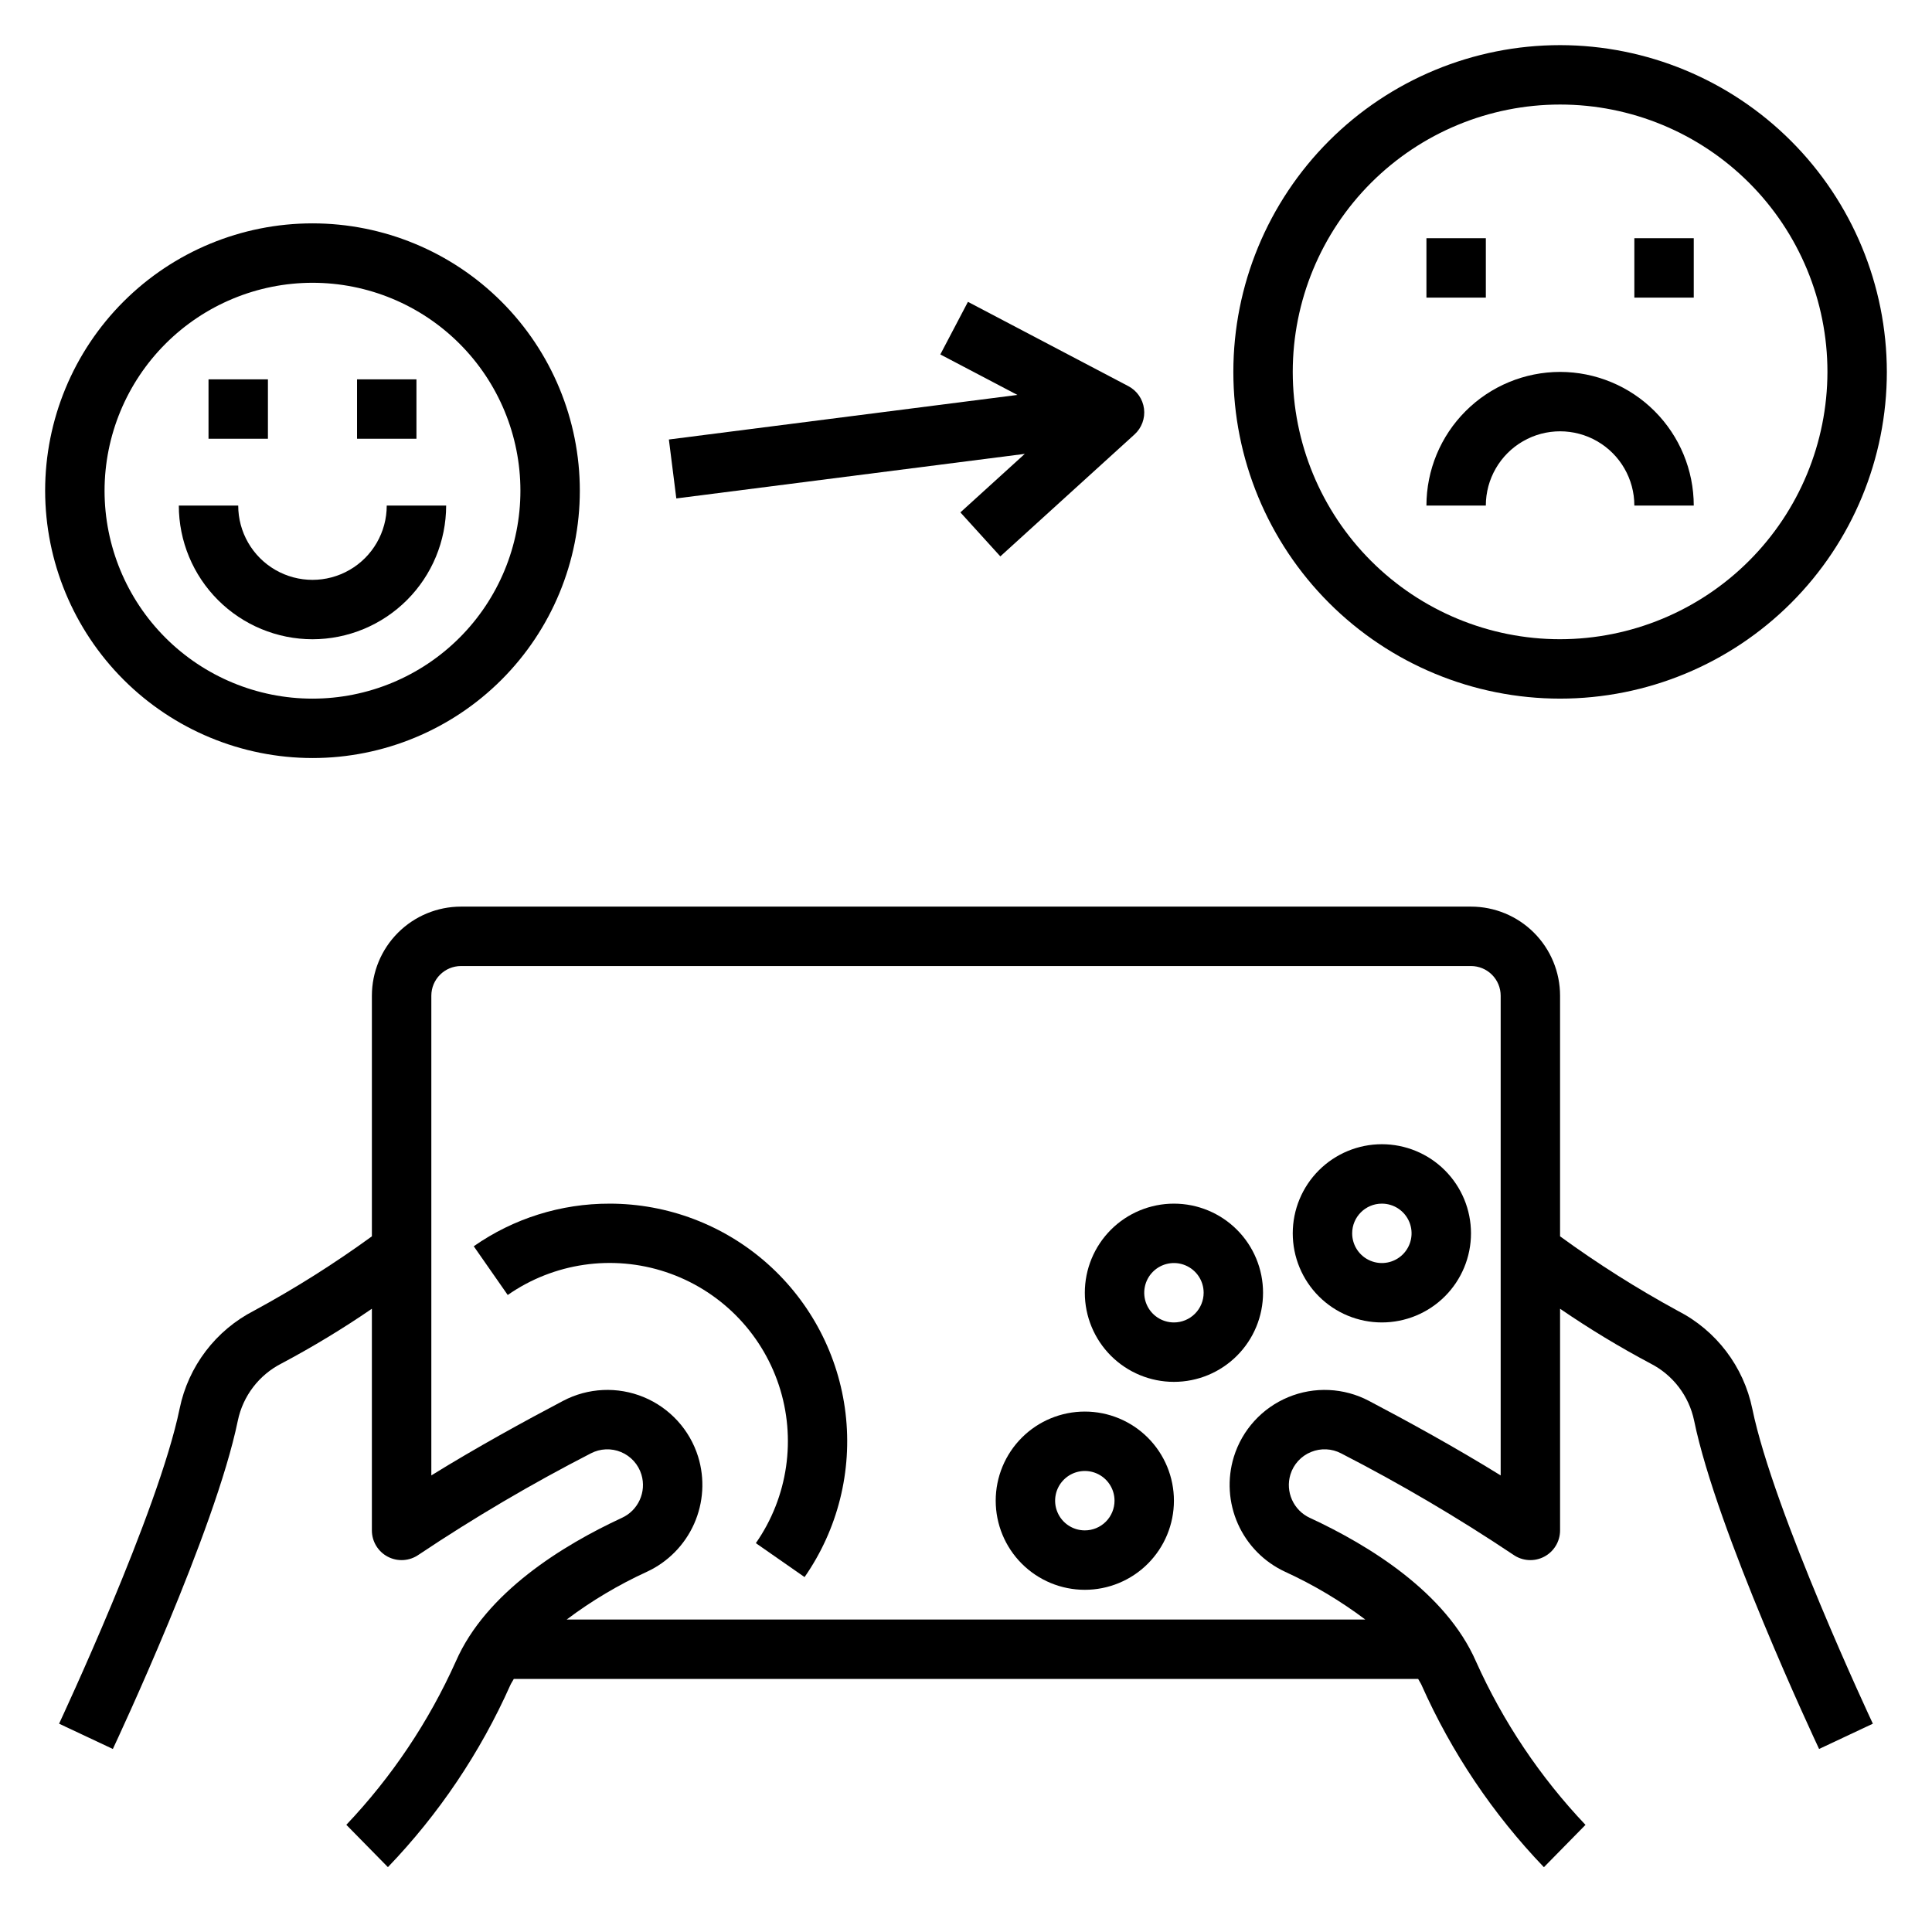
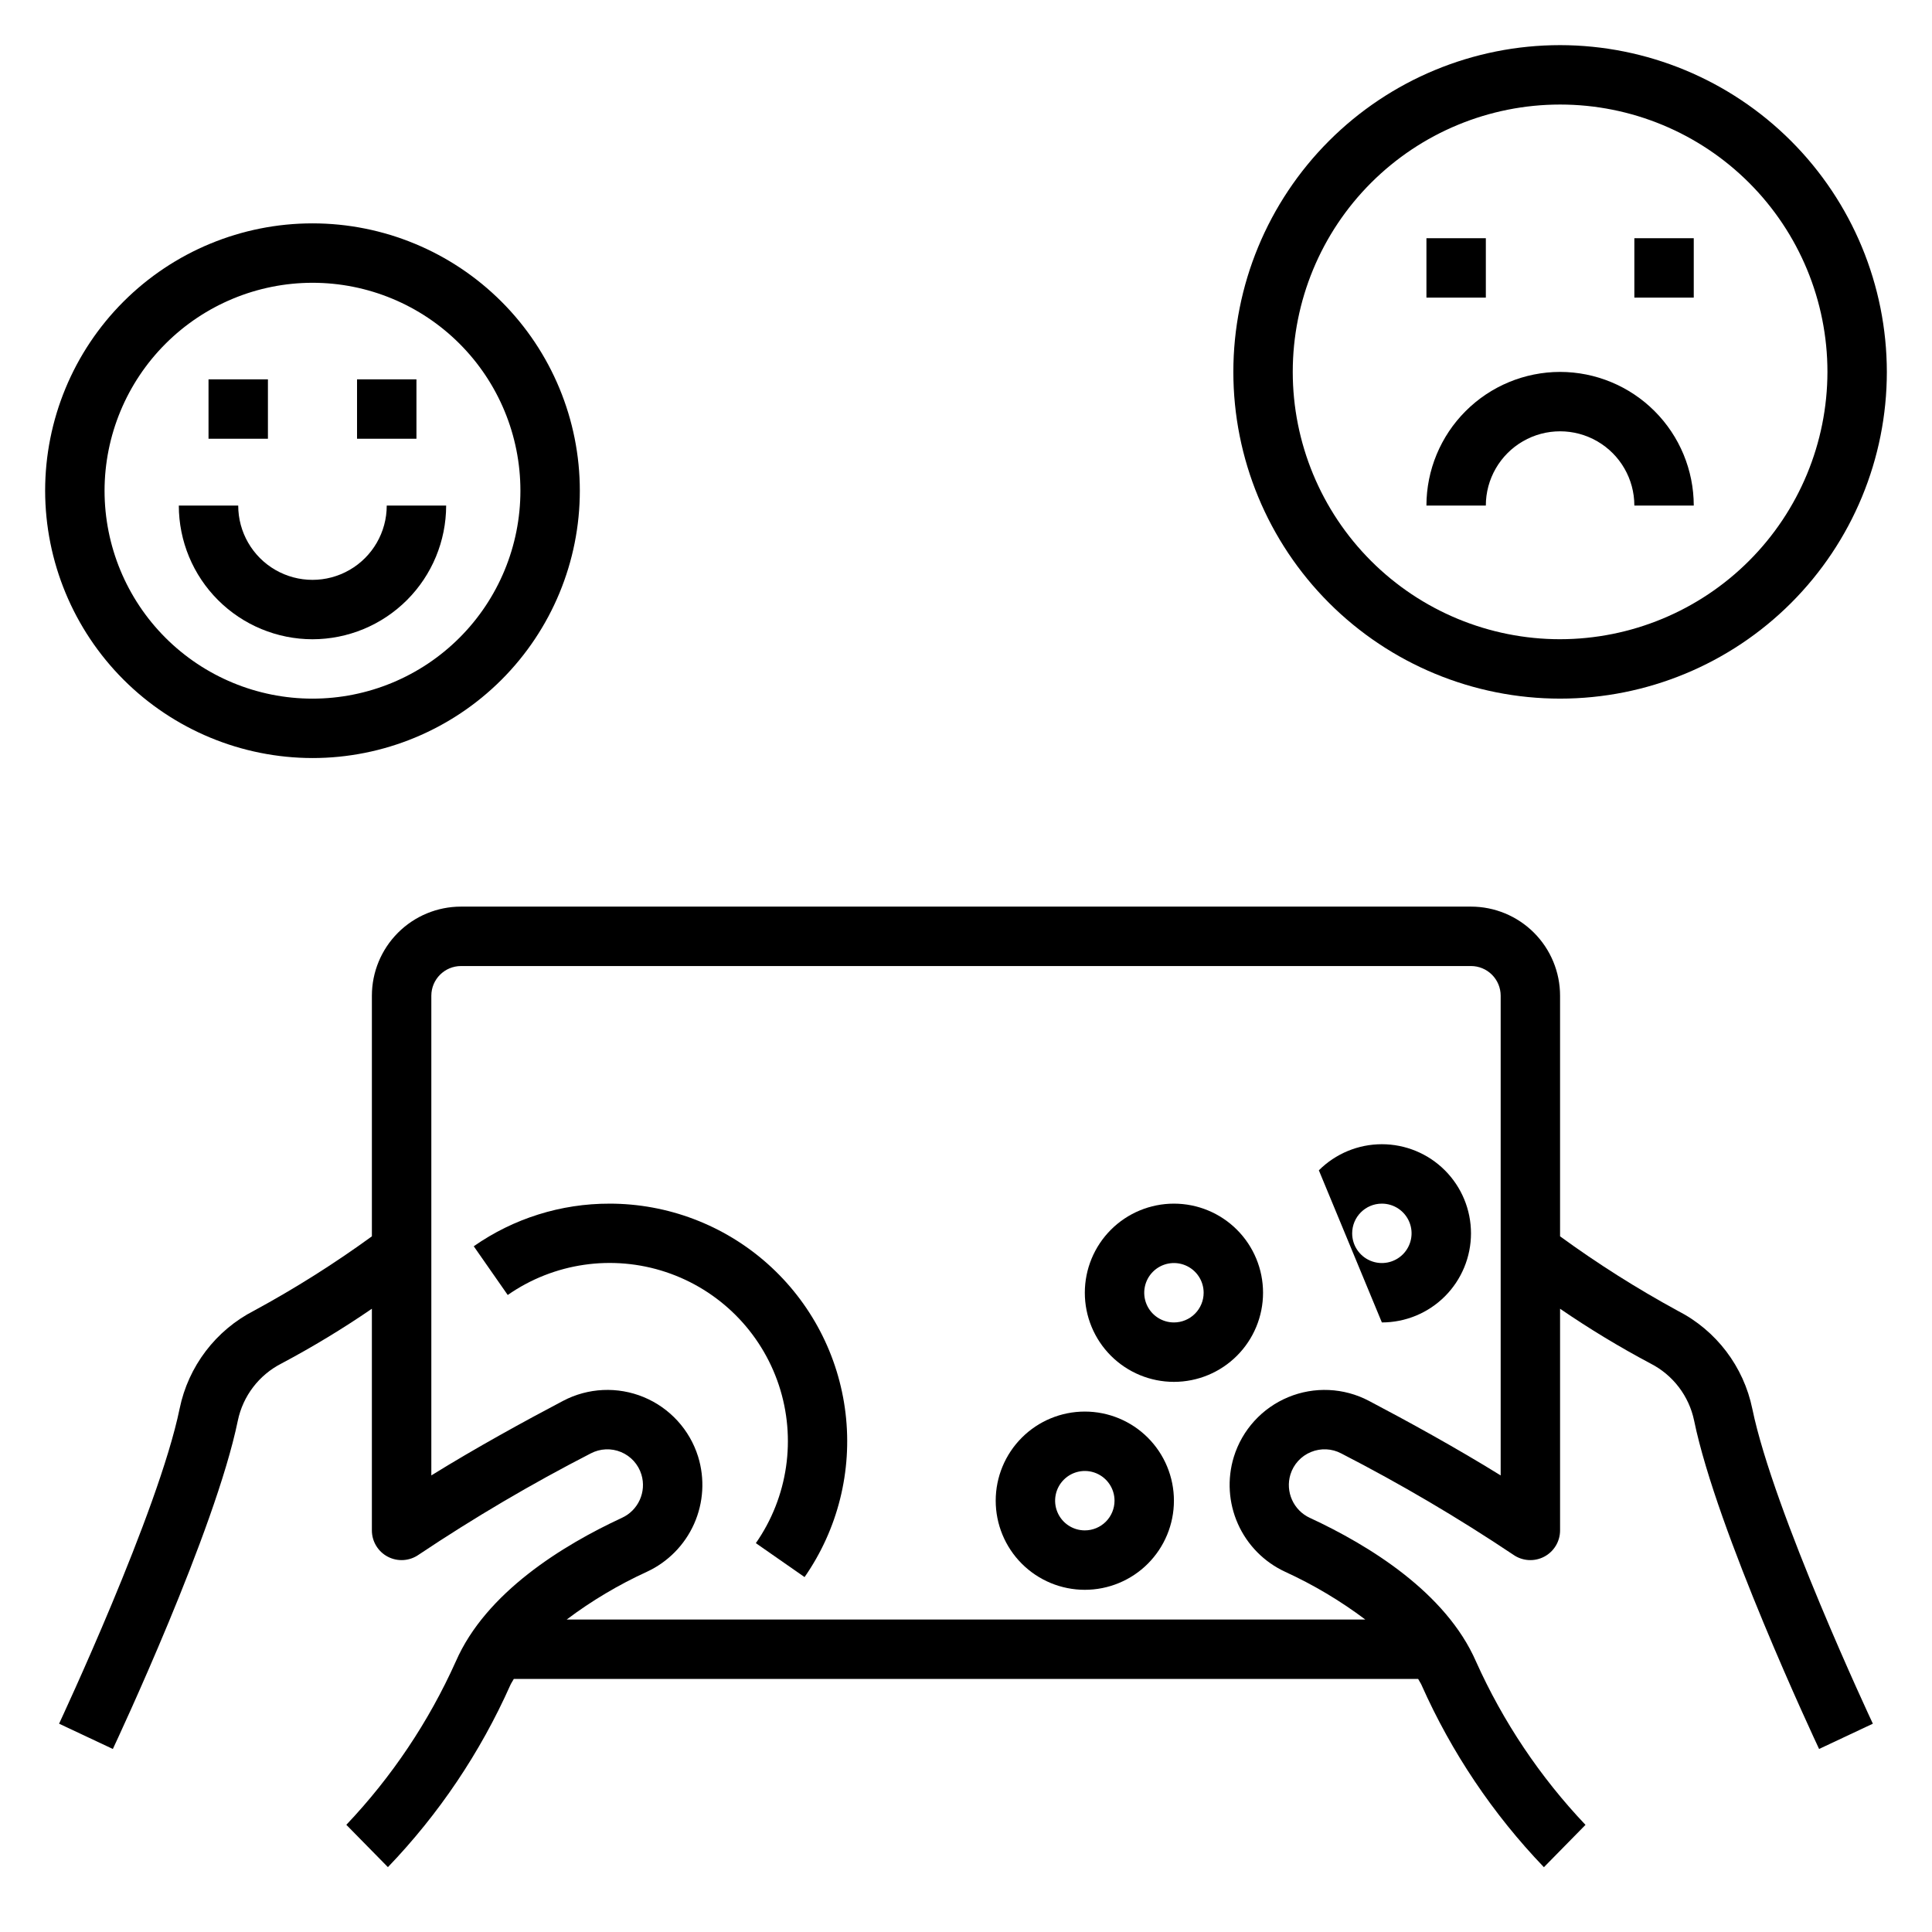
<svg xmlns="http://www.w3.org/2000/svg" fill="#000000" width="800px" height="800px" version="1.1" viewBox="144 144 512 512">
  <g>
    <path d="m491.44 528.79c2.59-1.066 5.519-0.93 7.996 0.379 15.703 8.07 30.934 17.035 45.609 26.852 2.406 1.684 5.547 1.891 8.152 0.535s4.238-4.047 4.238-6.984v-58.742c7.711 5.285 15.711 10.129 23.965 14.512 5.949 3.035 10.203 8.605 11.562 15.145 5.992 29.172 32.016 84.664 33.117 87.008l14.25-6.699c-0.27-0.559-26.324-56.129-31.945-83.445v0.004c-2.301-11.211-9.57-20.77-19.758-25.98-10.816-5.887-21.238-12.48-31.191-19.734v-63.762c0-6.266-2.488-12.27-6.914-16.699-4.43-4.43-10.438-6.918-16.699-6.918h-267.65c-6.266 0-12.273 2.488-16.699 6.918-4.43 4.43-6.918 10.434-6.918 16.699v63.762c-9.957 7.238-20.375 13.812-31.191 19.68-10.188 5.211-17.457 14.77-19.758 25.98-5.621 27.355-31.707 82.938-31.945 83.496l14.25 6.699c1.102-2.363 27.129-57.836 33.117-87.008 1.359-6.539 5.613-12.109 11.562-15.145 8.254-4.383 16.254-9.227 23.965-14.512v58.742c0 2.938 1.633 5.629 4.238 6.984s5.746 1.148 8.152-0.535c14.676-9.816 29.906-18.781 45.609-26.852 2.496-1.312 5.445-1.441 8.043-0.355 2.598 1.086 4.578 3.277 5.394 5.977 1.379 4.582-0.84 9.477-5.195 11.461-15.664 7.266-36.023 19.766-43.996 38.047v-0.004c-7.164 15.965-16.973 30.605-29.016 43.297l11.02 11.219c13.52-14.078 24.492-30.395 32.434-48.223 0.25-0.566 0.637-1.094 0.93-1.652l239.66-0.004c0.285 0.559 0.668 1.086 0.922 1.652l-0.004 0.004c7.934 17.832 18.898 34.152 32.41 48.238l11.02-11.219c-12.043-12.691-21.852-27.332-29.016-43.297-7.973-18.277-28.34-30.781-43.996-38.047v0.004c-4.371-2-6.586-6.93-5.18-11.527 0.836-2.695 2.832-4.879 5.449-5.949zm-6.871 31.746h-0.004c7.516 3.445 14.641 7.684 21.246 12.652h-211.63c6.609-4.969 13.734-9.207 21.254-12.652 5.57-2.582 10.016-7.098 12.512-12.707 2.496-5.613 2.871-11.938 1.059-17.805-2.227-7.137-7.512-12.914-14.418-15.773-6.91-2.856-14.734-2.496-21.352 0.984-10.066 5.297-23.121 12.445-34.93 19.766v-127.12c0-4.348 3.527-7.871 7.875-7.871h267.64c2.086 0 4.09 0.828 5.566 2.305 1.477 1.477 2.305 3.477 2.305 5.566v127.12c-11.809-7.32-24.859-14.469-34.93-19.766-6.625-3.484-14.461-3.84-21.375-0.969-6.918 2.871-12.199 8.668-14.41 15.82-1.797 5.863-1.41 12.176 1.086 17.773 2.5 5.598 6.941 10.102 12.5 12.676z" />
    <path d="m305.54 462.98c-12.875-0.027-25.441 3.914-35.992 11.293l9.004 12.91h0.004c12.223-8.523 27.758-10.777 41.898-6.078 14.145 4.699 25.242 15.797 29.941 29.941 4.695 14.145 2.438 29.676-6.086 41.902l12.91 8.996c8.812-12.652 12.676-28.098 10.859-43.406-1.816-15.312-9.188-29.426-20.711-39.664-11.527-10.242-26.41-15.898-41.828-15.895z" />
    <path d="m431.49 518.08c-6.266 0-12.273 2.488-16.699 6.918-4.43 4.43-6.918 10.434-6.918 16.699 0 6.262 2.488 12.27 6.918 16.699 4.426 4.43 10.434 6.918 16.699 6.918 6.262 0 12.27-2.488 16.699-6.918 4.426-4.43 6.914-10.438 6.914-16.699 0-6.266-2.488-12.27-6.914-16.699-4.43-4.43-10.438-6.918-16.699-6.918zm0 31.488c-3.188 0-6.055-1.918-7.273-4.859-1.219-2.941-0.547-6.328 1.707-8.578 2.25-2.25 5.637-2.926 8.578-1.707s4.859 4.09 4.859 7.273c0 2.086-0.832 4.09-2.305 5.566-1.477 1.477-3.481 2.305-5.566 2.305z" />
    <path d="m478.72 486.59c0-6.262-2.488-12.27-6.918-16.699-4.43-4.43-10.434-6.914-16.699-6.914-6.262 0-12.27 2.484-16.699 6.914-4.426 4.43-6.914 10.438-6.914 16.699 0 6.266 2.488 12.27 6.914 16.699 4.43 4.43 10.438 6.918 16.699 6.918 6.266 0 12.27-2.488 16.699-6.918 4.43-4.43 6.918-10.434 6.918-16.699zm-23.617 7.871c-3.184 0-6.055-1.918-7.273-4.859-1.215-2.941-0.543-6.324 1.707-8.578 2.254-2.25 5.637-2.926 8.578-1.707 2.945 1.219 4.863 4.09 4.863 7.273 0 2.09-0.832 4.09-2.309 5.566-1.477 1.477-3.477 2.305-5.566 2.305z" />
-     <path d="m510.21 494.46c6.262 0 12.27-2.484 16.699-6.914s6.918-10.438 6.918-16.699c0-6.266-2.488-12.27-6.918-16.699-4.43-4.43-10.438-6.918-16.699-6.918s-12.27 2.488-16.699 6.918c-4.43 4.43-6.918 10.434-6.918 16.699 0 6.262 2.488 12.27 6.918 16.699 4.43 4.43 10.438 6.914 16.699 6.914zm0-31.488v0.004c3.184 0 6.055 1.918 7.273 4.859 1.219 2.941 0.543 6.324-1.707 8.578-2.25 2.25-5.637 2.926-8.578 1.707-2.941-1.219-4.859-4.09-4.859-7.273 0-4.348 3.523-7.871 7.871-7.871z" />
+     <path d="m510.21 494.46c6.262 0 12.27-2.484 16.699-6.914s6.918-10.438 6.918-16.699c0-6.266-2.488-12.27-6.918-16.699-4.43-4.43-10.438-6.918-16.699-6.918s-12.27 2.488-16.699 6.918zm0-31.488v0.004c3.184 0 6.055 1.918 7.273 4.859 1.219 2.941 0.543 6.324-1.707 8.578-2.25 2.25-5.637 2.926-8.578 1.707-2.941-1.219-4.859-4.09-4.859-7.273 0-4.348 3.523-7.871 7.871-7.871z" />
    <path d="m557.44 155.96c-22.965 0-44.988 9.125-61.227 25.363-16.242 16.238-25.363 38.266-25.363 61.23s9.121 44.988 25.363 61.23c16.238 16.238 38.262 25.359 61.227 25.359 22.969 0 44.992-9.121 61.23-25.359 16.238-16.242 25.363-38.266 25.363-61.23-0.027-22.957-9.16-44.969-25.391-61.199-16.234-16.234-38.246-25.367-61.203-25.395zm0 157.44c-18.789 0-36.809-7.465-50.098-20.75-13.285-13.289-20.75-31.309-20.75-50.098 0-18.789 7.465-36.812 20.75-50.098 13.289-13.285 31.309-20.75 50.098-20.75 18.793 0 36.812 7.465 50.098 20.75 13.289 13.285 20.754 31.309 20.754 50.098-0.023 18.781-7.492 36.793-20.777 50.074-13.281 13.281-31.289 20.754-50.074 20.773z" />
    <path d="m522.02 207.13h15.742v15.742h-15.742z" />
    <path d="m577.12 207.13h15.742v15.742h-15.742z" />
    <path d="m557.44 242.56c-9.391 0.012-18.395 3.746-25.035 10.387-6.641 6.641-10.379 15.645-10.387 25.035h15.742c0-7.031 3.754-13.527 9.84-17.043 6.09-3.516 13.594-3.516 19.68 0 6.09 3.516 9.84 10.012 9.84 17.043h15.746c-0.012-9.391-3.746-18.395-10.387-25.035-6.641-6.641-15.645-10.375-25.039-10.387z" />
    <path d="m226.81 344.89c18.793 0 36.812-7.465 50.098-20.75 13.289-13.289 20.754-31.309 20.754-50.098s-7.465-36.812-20.754-50.098c-13.285-13.285-31.305-20.75-50.098-20.75-18.789 0-36.809 7.465-50.098 20.75-13.285 13.285-20.75 31.309-20.75 50.098 0.023 18.781 7.492 36.793 20.773 50.074 13.285 13.281 31.293 20.754 50.074 20.773zm0-125.95c14.617 0 28.633 5.805 38.965 16.141 10.336 10.332 16.141 24.348 16.141 38.965 0 14.613-5.805 28.629-16.141 38.965-10.332 10.332-24.348 16.137-38.965 16.137-14.613 0-28.629-5.805-38.965-16.137-10.332-10.336-16.137-24.352-16.137-38.965 0.016-14.609 5.828-28.617 16.156-38.945 10.332-10.332 24.336-16.145 38.945-16.16z" />
    <path d="m199.26 244.53h15.742v15.742h-15.742z" />
    <path d="m238.62 244.53h15.742v15.742h-15.742z" />
    <path d="m226.81 313.41c9.395-0.012 18.398-3.746 25.039-10.387 6.641-6.641 10.375-15.645 10.387-25.039h-15.746c0 7.031-3.75 13.531-9.84 17.047-6.086 3.516-13.59 3.516-19.68 0-6.086-3.516-9.84-10.016-9.84-17.047h-15.742c0.008 9.395 3.746 18.398 10.387 25.039s15.645 10.375 25.035 10.387z" />
-     <path d="m323.23 276.09 92.348-11.809-17.066 15.508 10.586 11.66 35.559-32.316c1.902-1.727 2.844-4.277 2.516-6.828-0.324-2.547-1.875-4.777-4.152-5.973l-42.508-22.34-7.32 13.941 20.43 10.73-92.363 11.809z" />
  </g>
</svg>